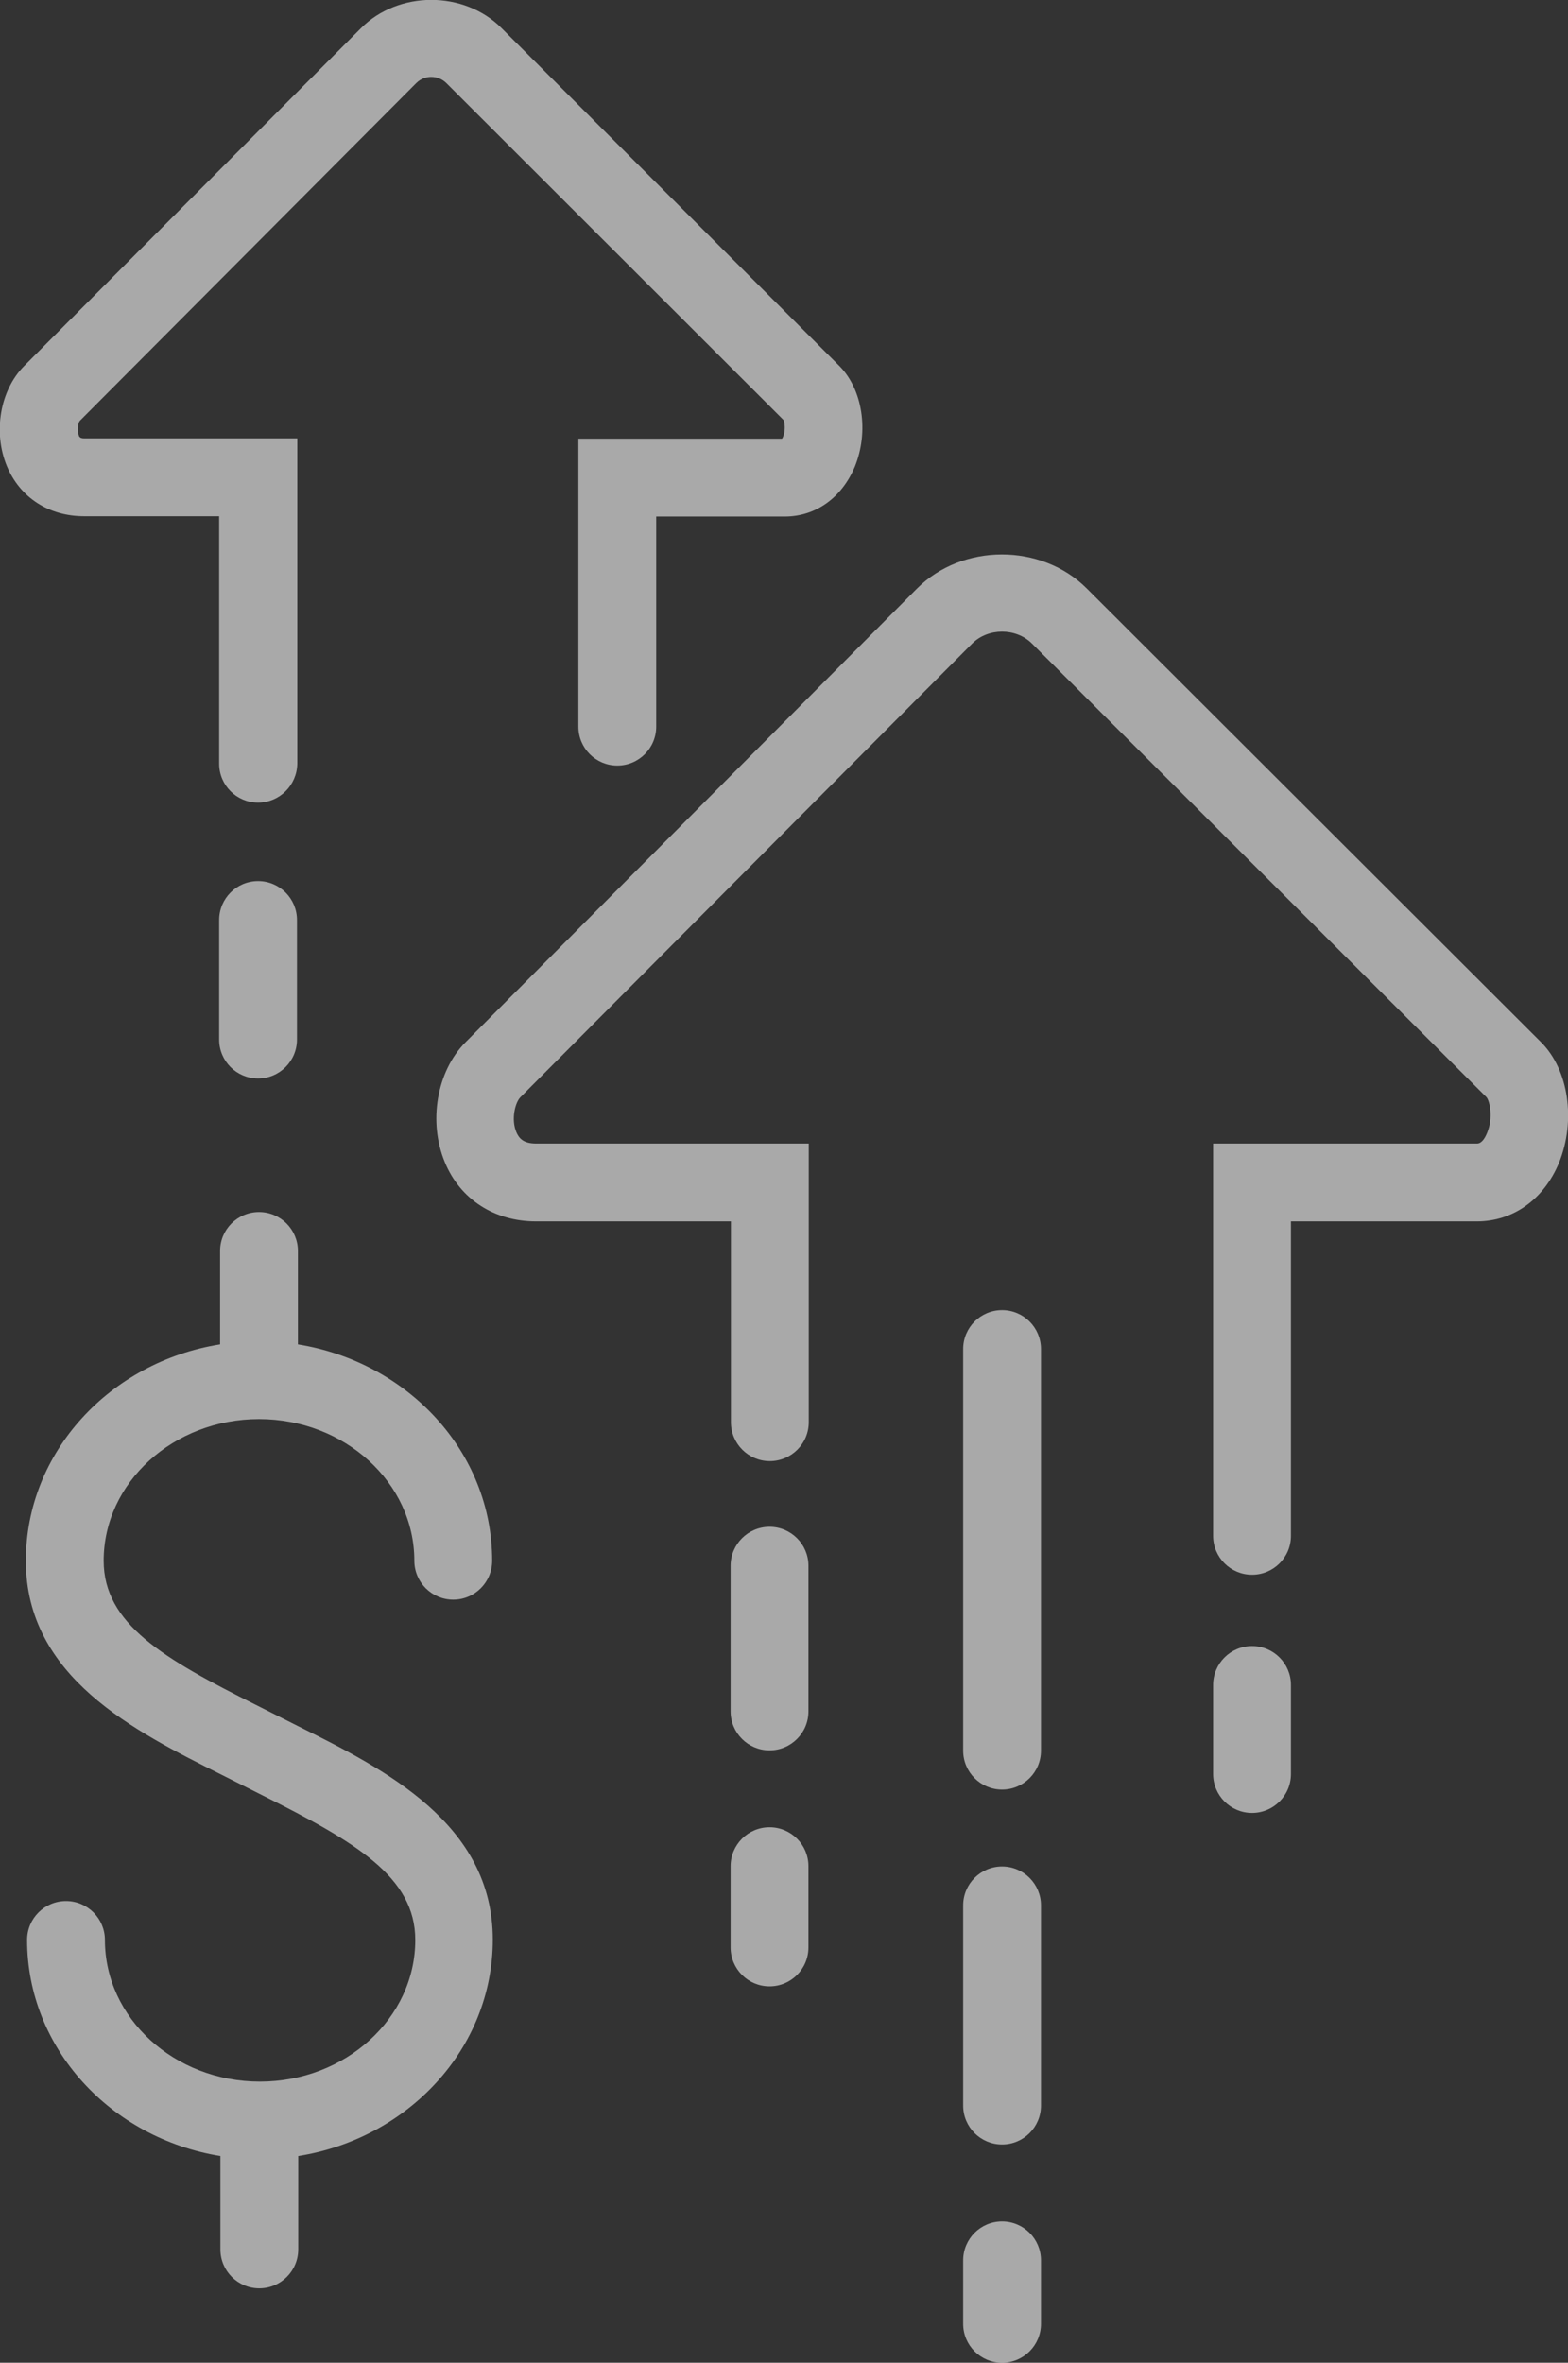
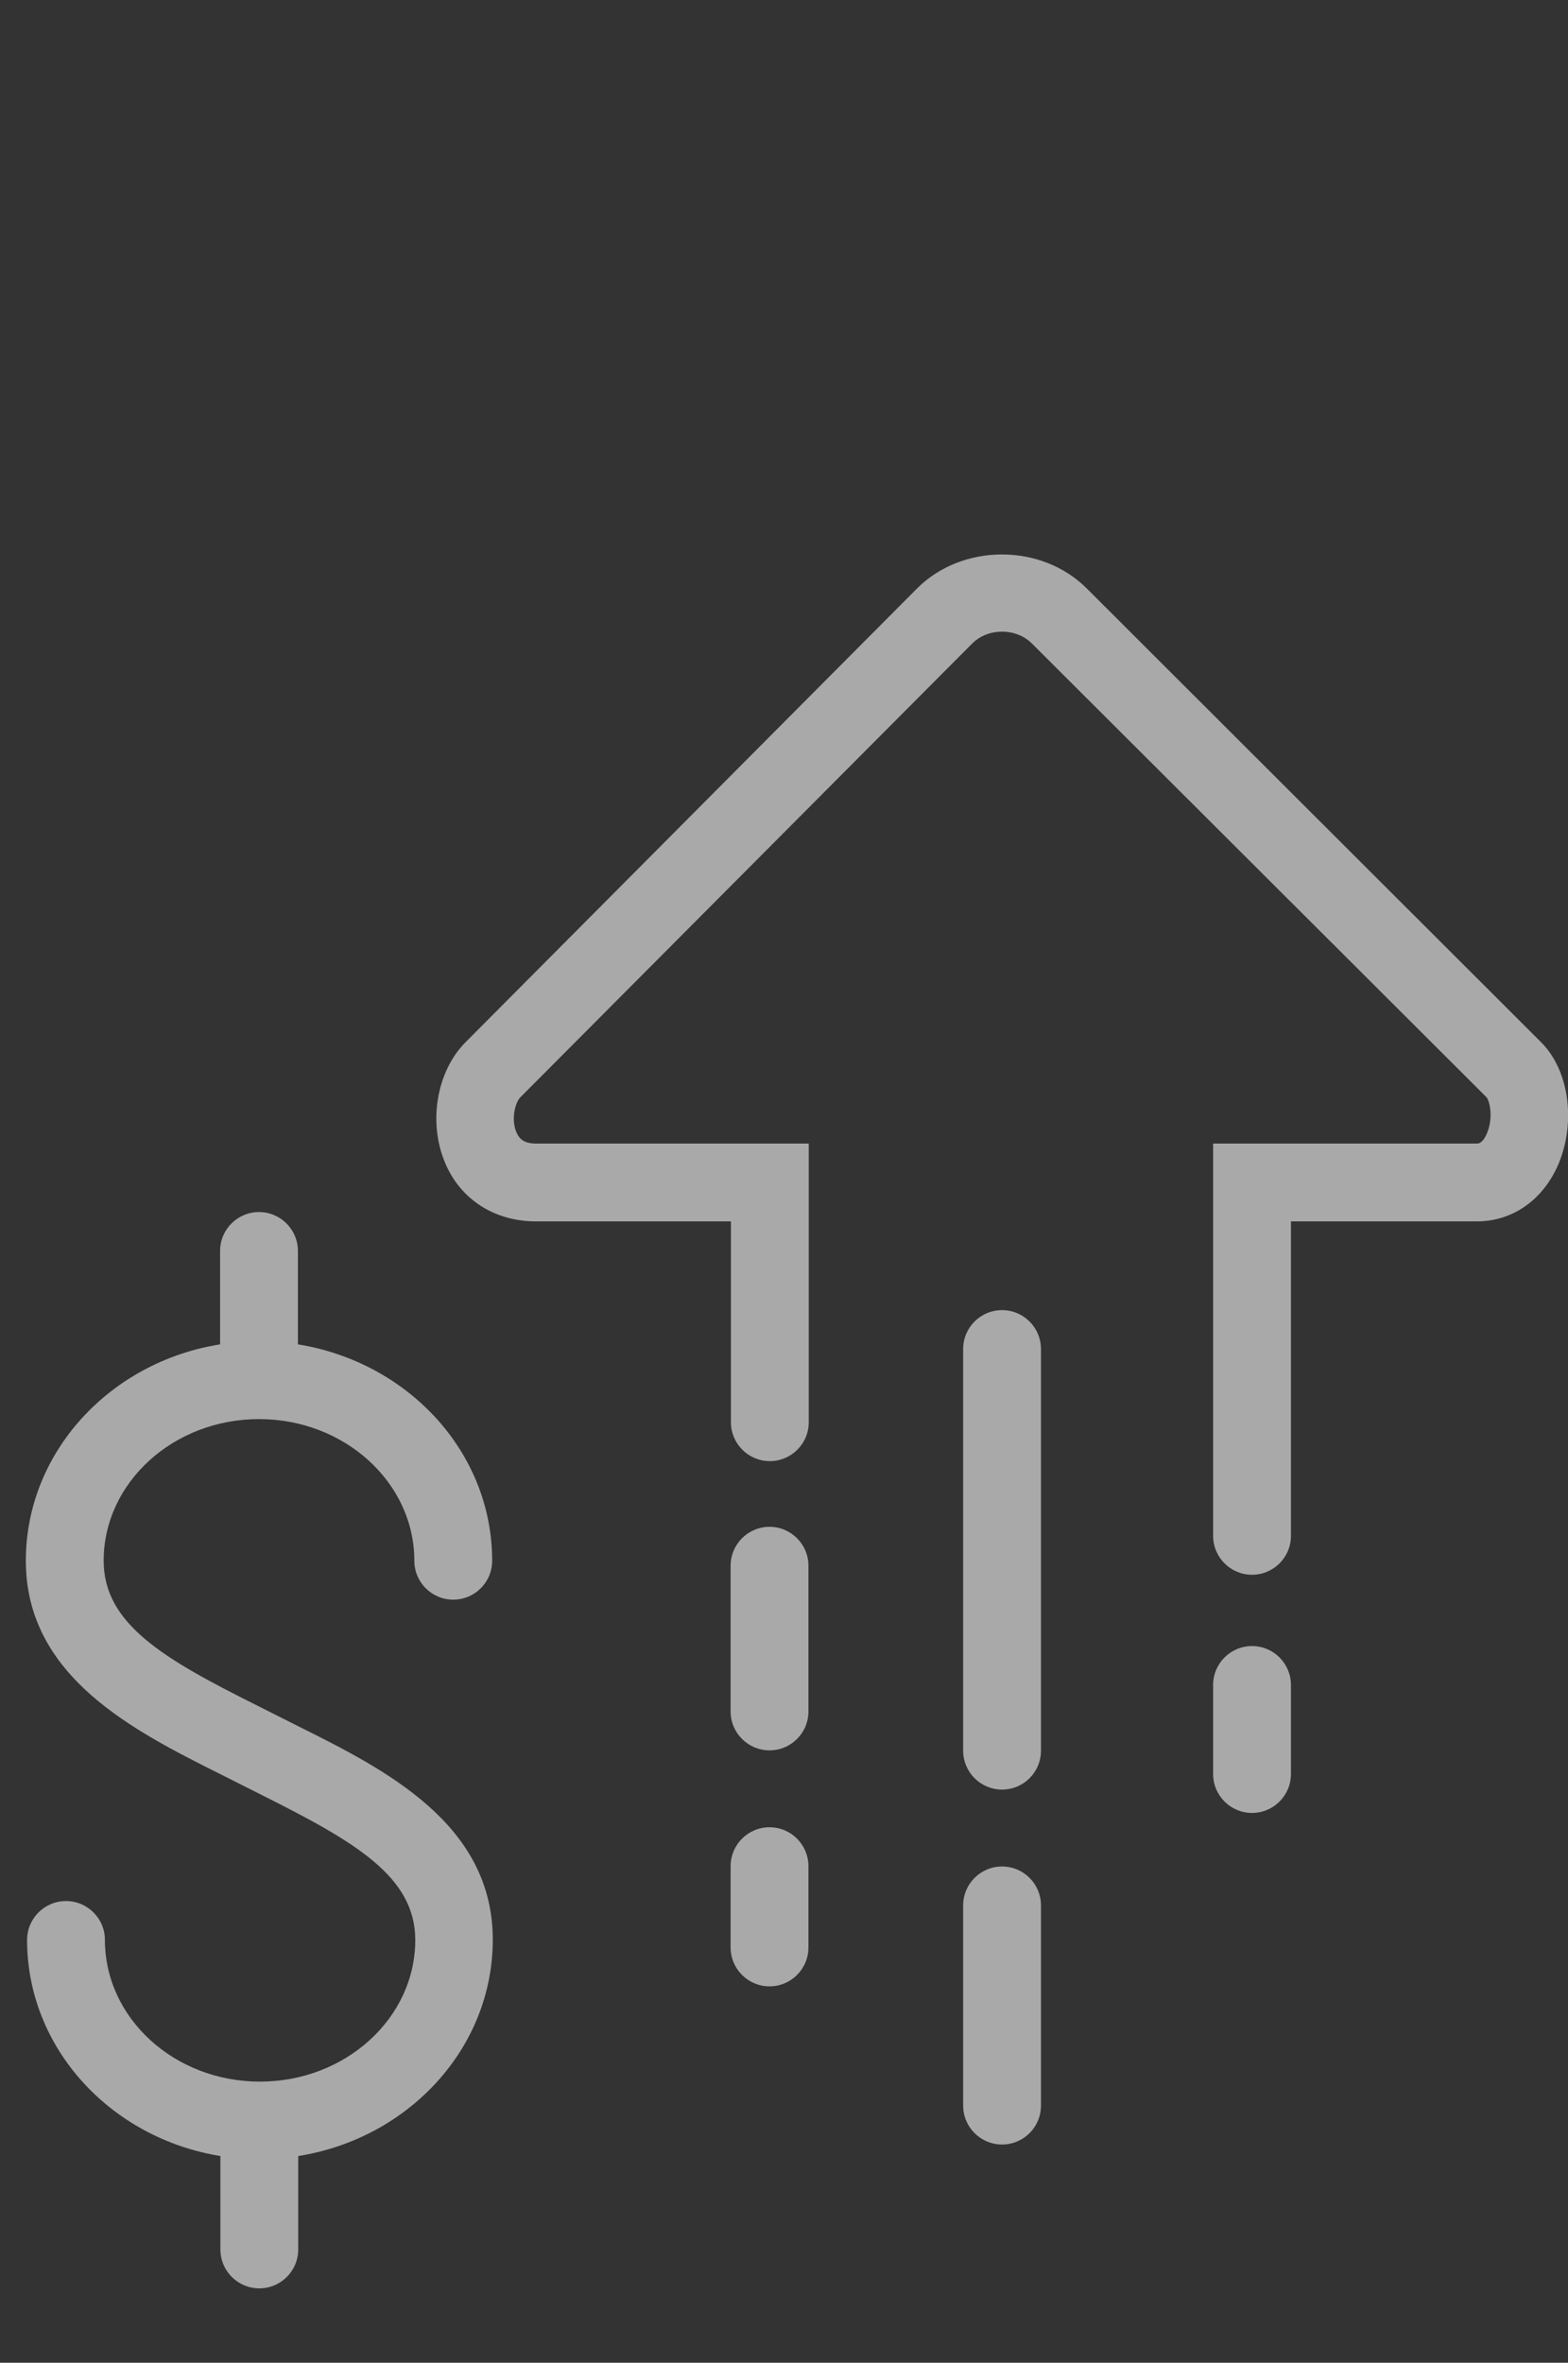
<svg xmlns="http://www.w3.org/2000/svg" id="Layer_1" x="0px" y="0px" viewBox="0 0 50.37 75.89" style="enable-background:new 0 0 50.37 75.89;" xml:space="preserve">
  <rect x="0" y="0" width="50.37" height="75.89" fill="#333333" stroke="none" />
  <style type="text/css">	.white-fade-icon{opacity:0.58;fill:#FFFFFF;}</style>
-   <path class="white-fade-icon" d="M8.29,34.64c-0.69,0-1.25-0.56-1.25-1.25v-3.84c0-0.69,0.56-1.25,1.25-1.25c0.69,0,1.25,0.56,1.25,1.25v3.84 C9.54,34.08,8.98,34.64,8.29,34.64z" />
-   <path class="white-fade-icon" d="M8.29,25.78c-0.69,0-1.25-0.56-1.25-1.25v-7.95l-4.34,0c-1.13,0-2.06-0.6-2.48-1.61 c-0.45-1.09-0.22-2.44,0.56-3.22L11.6,0.9c1.2-1.2,3.3-1.21,4.51,0l10.86,10.86c0.74,0.75,0.95,2.1,0.49,3.23 c-0.42,1-1.26,1.6-2.25,1.6l-4.13,0v6.75c0,0.69-0.56,1.25-1.25,1.25c-0.69,0-1.25-0.56-1.25-1.25v-9.25l6.54,0 c0.01-0.01,0.02-0.03,0.03-0.05c0.09-0.21,0.06-0.47,0.02-0.55L14.34,2.67c-0.13-0.13-0.3-0.2-0.49-0.2c-0.11,0-0.31,0.03-0.48,0.2 L2.56,13.52c-0.05,0.06-0.09,0.31-0.02,0.49c0.03,0.05,0.08,0.07,0.17,0.07l6.84,0v10.45C9.54,25.22,8.98,25.78,8.29,25.78z" />
  <path class="white-fade-icon" d="M40.22,58.23c-0.69,0-1.25-0.56-1.25-1.25v-2.86c0-0.69,0.56-1.25,1.25-1.25s1.25,0.56,1.25,1.25v2.86 C41.47,57.67,40.91,58.23,40.22,58.23z" />
  <path class="white-fade-icon" d="M24.72,63.8c-0.69,0-1.25-0.56-1.25-1.25v-2.61c0-0.69,0.56-1.25,1.25-1.25c0.69,0,1.25,0.56,1.25,1.25v2.61 C25.97,63.24,25.41,63.8,24.72,63.8z" />
  <path class="white-fade-icon" d="M24.72,56.22c-0.69,0-1.25-0.56-1.25-1.25v-4.68c0-0.69,0.56-1.25,1.25-1.25c0.69,0,1.25,0.56,1.25,1.25v4.68 C25.97,55.66,25.41,56.22,24.72,56.22z" />
  <path class="white-fade-icon" d="M40.22,50.58c-0.69,0-1.25-0.56-1.25-1.25v-12.6l8.47,0c0.05,0,0.19,0,0.33-0.34c0.21-0.5,0.08-1.04-0.02-1.15 L33.15,20.67c-0.51-0.51-1.41-0.51-1.92,0L16.71,35.25c-0.16,0.17-0.3,0.7-0.12,1.12c0.08,0.18,0.21,0.36,0.63,0.36l8.76,0v8.95 c0,0.69-0.56,1.25-1.25,1.25c-0.69,0-1.25-0.56-1.25-1.25v-6.45l-6.26,0c-1.34,0-2.44-0.71-2.93-1.9c-0.54-1.3-0.26-2.92,0.66-3.85 L29.46,18.9c1.45-1.45,3.99-1.46,5.45,0l14.6,14.58c0.88,0.88,1.12,2.51,0.57,3.87c-0.49,1.18-1.48,1.88-2.64,1.88l-5.97,0v10.1 C41.47,50.02,40.91,50.58,40.22,50.58z" />
  <path class="white-fade-icon" d="M32.19,57.48c-0.69,0-1.25-0.56-1.25-1.25v-12.9c0-0.69,0.56-1.25,1.25-1.25s1.25,0.56,1.25,1.25v12.9 C33.44,56.92,32.88,57.48,32.19,57.48z" />
  <path class="white-fade-icon" d="M32.19,68.88c-0.69,0-1.25-0.56-1.25-1.25V61.2c0-0.69,0.56-1.25,1.25-1.25s1.25,0.56,1.25,1.25v6.43 C33.44,68.32,32.88,68.88,32.19,68.88z" />
-   <path class="white-fade-icon" d="M32.19,75.89c-0.69,0-1.25-0.56-1.25-1.25V72.6c0-0.69,0.56-1.25,1.25-1.25s1.25,0.56,1.25,1.25v2.04 C33.44,75.33,32.88,75.89,32.19,75.89z" />
  <path class="white-fade-icon" d="M15.83,62.3c0-3.73-3.47-5.47-6.26-6.86l-1.35-0.68c-2.96-1.48-4.89-2.6-4.89-4.63c0-2.51,2.24-4.55,4.99-4.55 c2.75,0,4.99,2.04,4.99,4.55c0,0.69,0.56,1.25,1.25,1.25s1.25-0.56,1.25-1.25c0-3.49-2.7-6.38-6.24-6.95v-3 c0-0.69-0.56-1.25-1.25-1.25c-0.69,0-1.25,0.56-1.25,1.25v3c-3.53,0.56-6.24,3.46-6.24,6.95c0,3.73,3.48,5.47,6.28,6.87l1.35,0.68 c2.95,1.48,4.88,2.6,4.88,4.63c0,2.51-2.24,4.55-4.99,4.55c-2.75,0-4.98-2.04-4.98-4.55c0-0.69-0.56-1.25-1.25-1.25 s-1.25,0.56-1.25,1.25c0,3.48,2.69,6.37,6.21,6.94v3c0,0.69,0.56,1.25,1.25,1.25c0.69,0,1.25-0.56,1.25-1.25v-3 C13.12,68.69,15.83,65.79,15.83,62.3z" />
</svg>